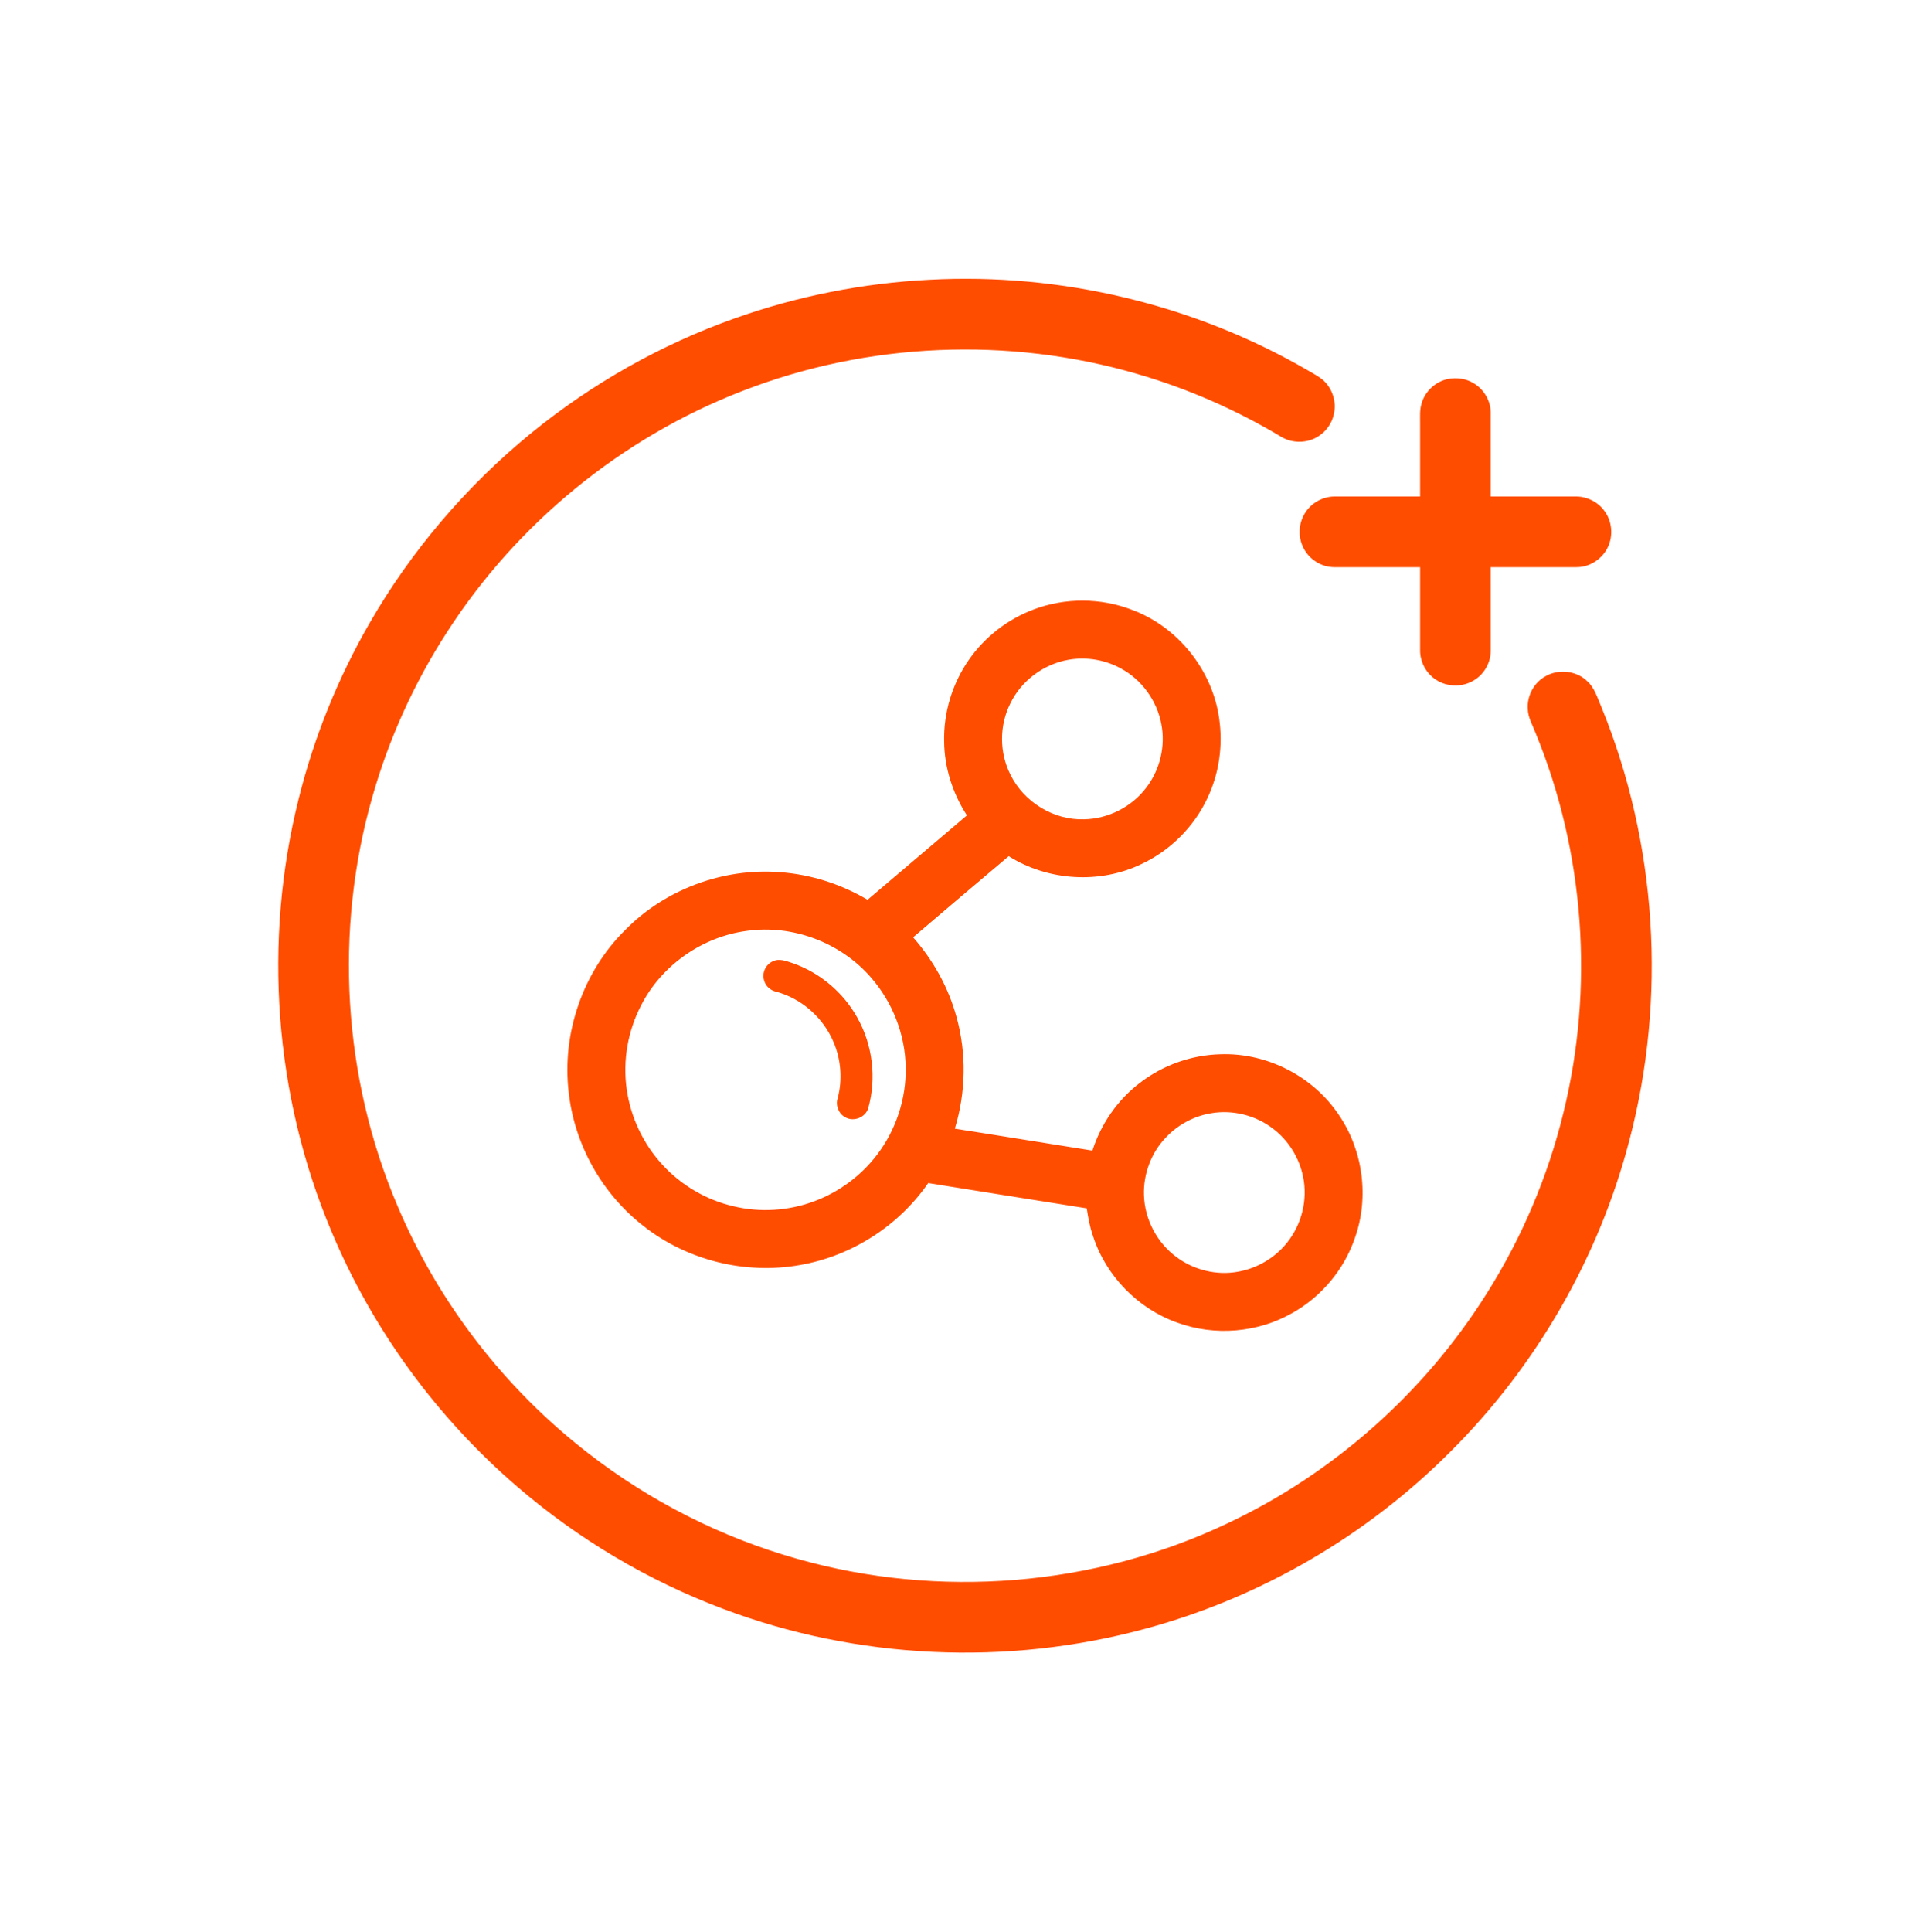
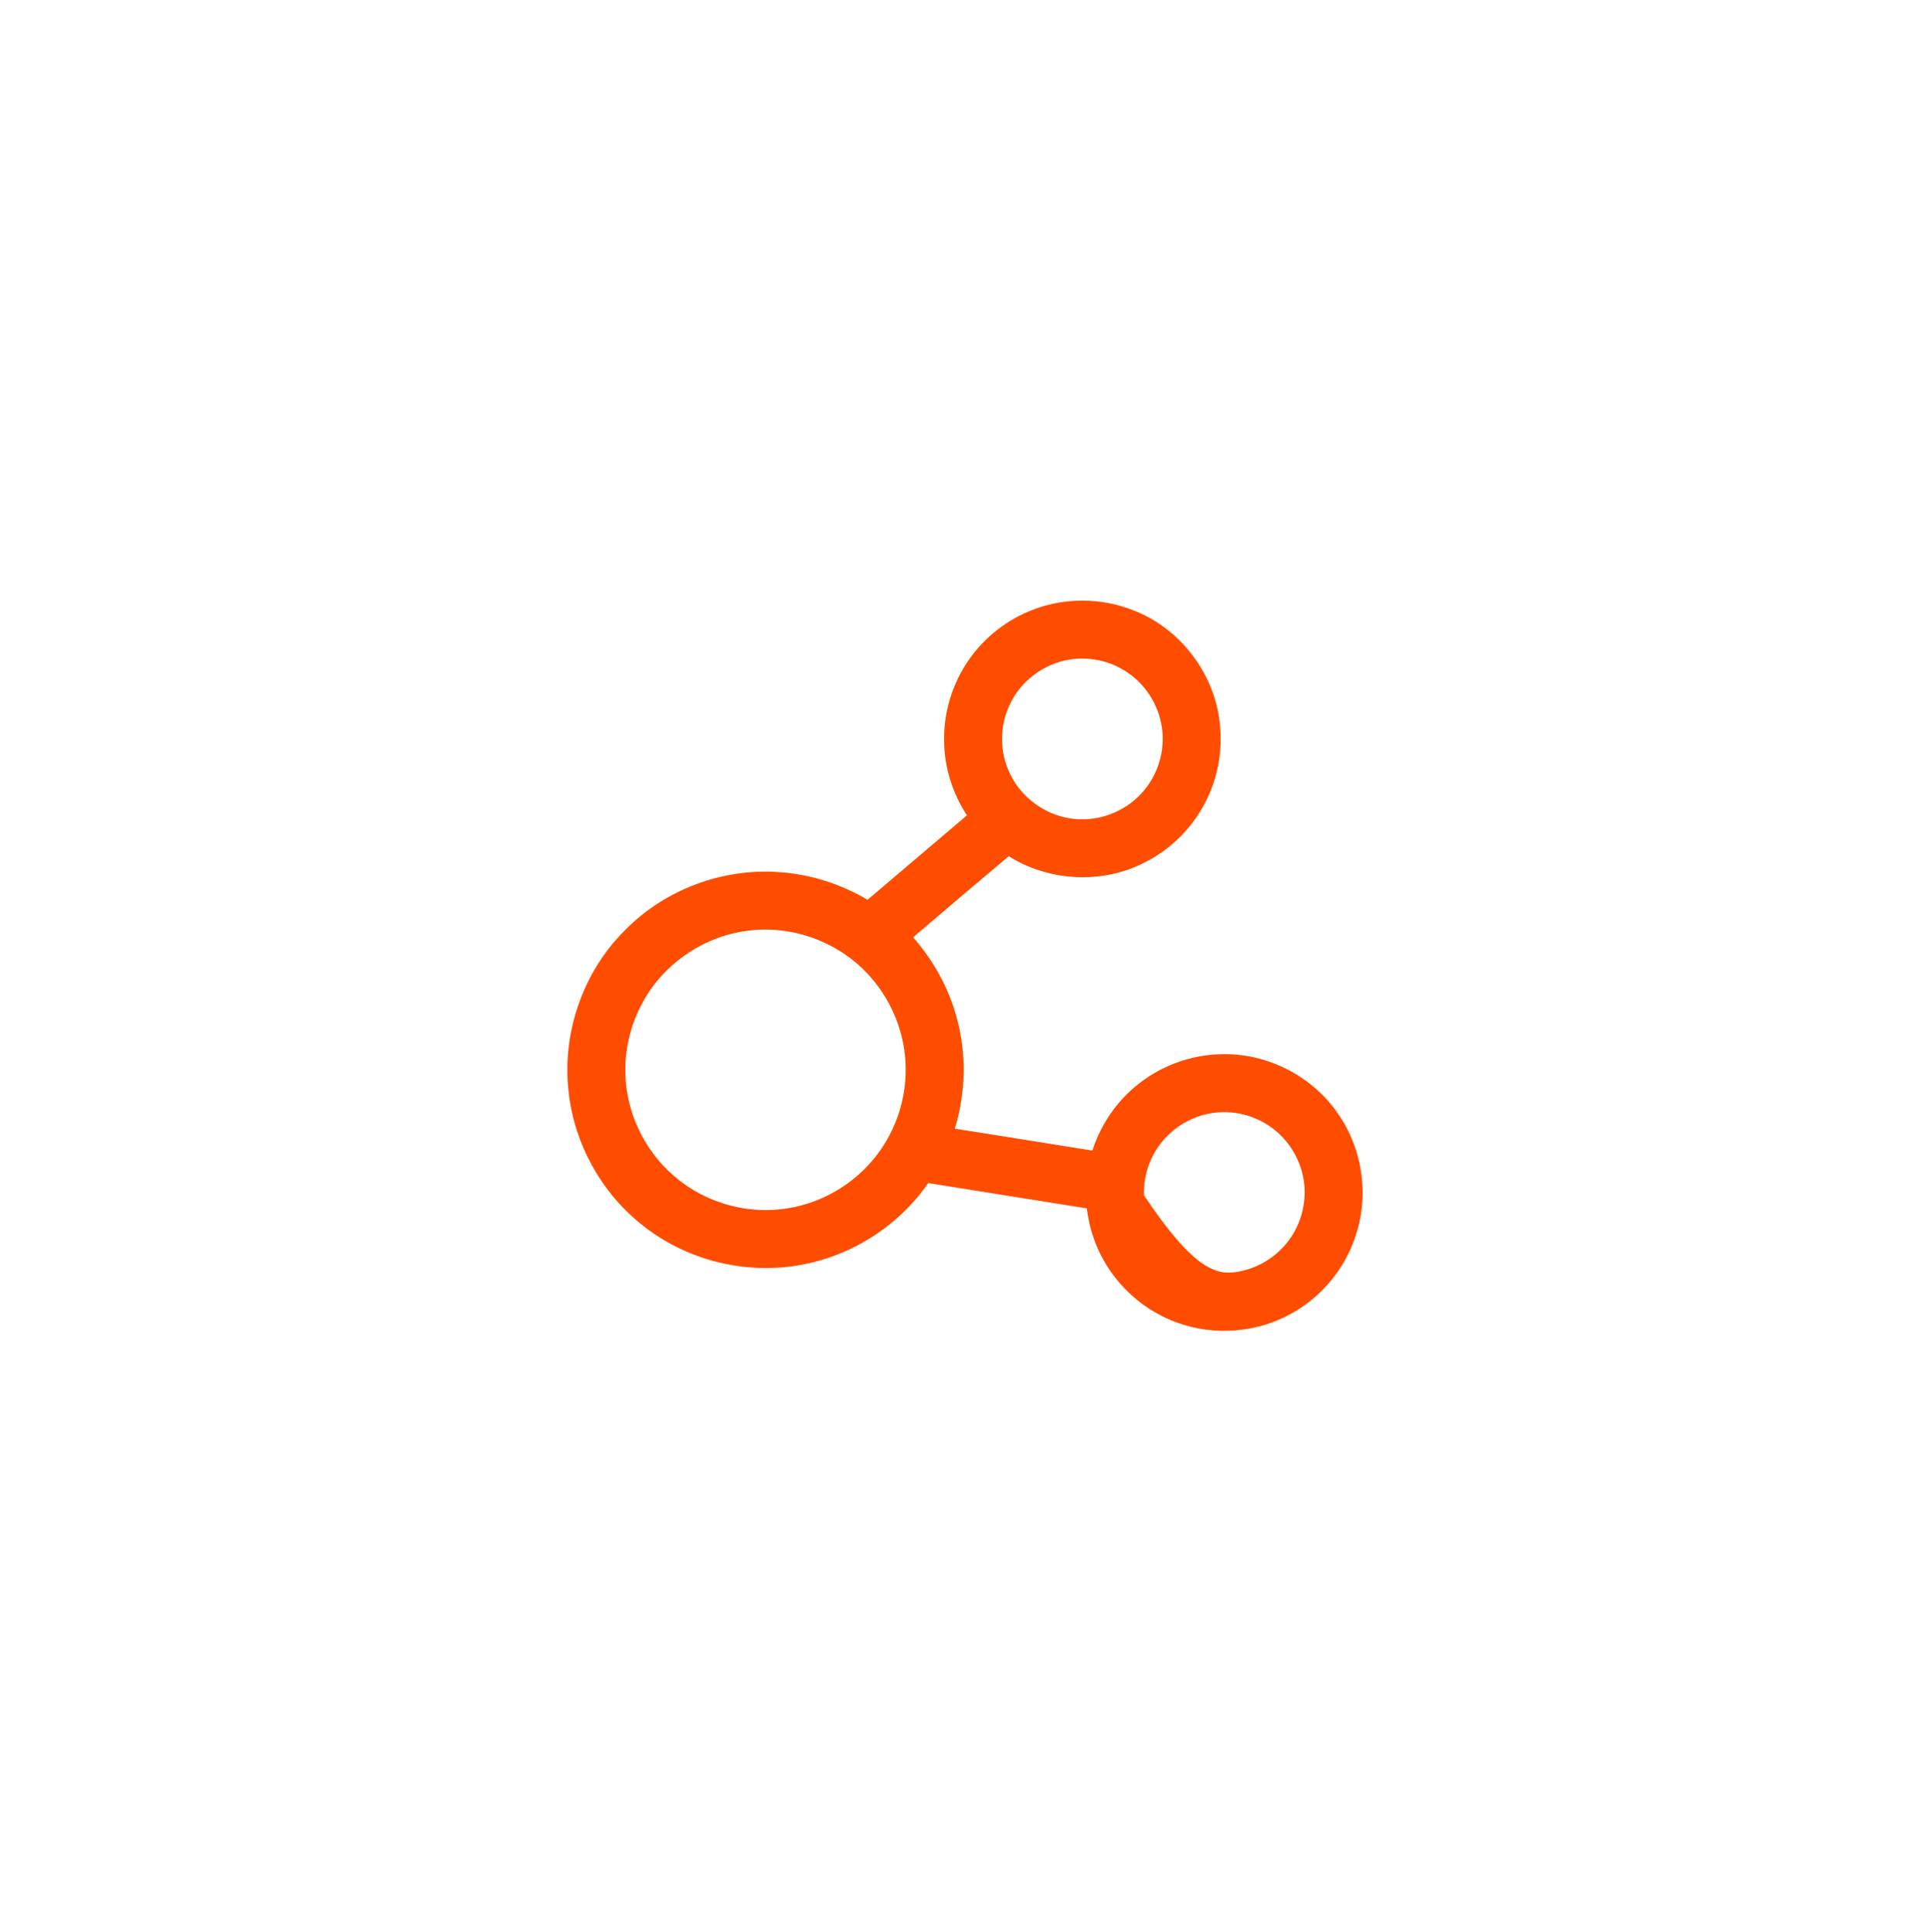
<svg xmlns="http://www.w3.org/2000/svg" width="1250pt" height="1251pt" viewBox="0 0 1250 1251" version="1.1">
  <g id="#ff4d00ff">
-     <path fill="#ff4d00" opacity="1.00" d=" M 602.08 181.14 C 687.13 176.60 773.41 197.08 847.11 239.86 C 850.64 241.98 854.42 243.81 857.48 246.63 C 863.08 252.03 865.72 260.42 863.92 268.03 C 862.73 274.06 858.87 279.47 853.64 282.66 C 846.62 287.09 837.15 287.18 830.01 282.98 C 800.81 265.47 769.38 251.67 736.68 242.18 C 653.13 217.74 561.59 221.62 480.49 253.31 C 402.48 283.51 334.64 339.07 289.44 409.43 C 268.21 442.28 251.89 478.30 241.20 515.92 C 216.38 602.56 222.04 697.59 257.33 780.55 C 283.87 843.46 326.95 899.26 380.98 940.99 C 421.20 972.18 467.44 995.59 516.44 1009.38 C 607.89 1035.35 708.63 1027.34 794.58 986.58 C 863.52 954.26 922.75 901.70 963.14 837.17 C 985.68 801.36 1002.44 761.91 1012.49 720.81 C 1032.57 639.57 1026.32 552.02 994.52 474.58 C 992.59 469.47 989.58 464.58 989.48 458.97 C 988.94 450.61 993.43 442.05 1000.81 437.98 C 1009.23 432.98 1020.94 434.18 1027.98 441.07 C 1032.90 445.45 1034.60 452.05 1037.19 457.86 C 1073.31 546.22 1079.53 646.32 1055.24 738.58 C 1035.45 814.54 994.82 884.87 939.18 940.20 C 884.82 994.63 816.08 1034.58 741.80 1054.63 C 652.23 1078.97 555.03 1074.56 468.18 1041.70 C 419.68 1023.47 374.47 996.58 335.19 962.80 C 282.87 917.90 241.15 860.71 214.56 797.09 C 177.58 709.27 170.32 609.46 193.47 517.08 C 203.39 477.31 218.92 438.95 239.39 403.44 C 266.32 356.66 301.91 314.92 343.68 280.74 C 383.06 248.56 427.97 223.14 475.91 206.14 C 516.45 191.71 559.11 183.29 602.08 181.14 Z" />
-     <path fill="#ff4d00" opacity="1.00" d=" M 920.64 261.46 C 922.78 253.45 929.77 246.99 937.89 245.39 C 943.56 244.30 949.70 245.15 954.63 248.26 C 961.08 252.15 965.40 259.43 965.49 267.00 C 965.52 285.17 965.49 303.33 965.50 321.50 C 984.03 321.50 1002.55 321.49 1021.08 321.50 C 1028.12 321.59 1035.04 325.12 1039.15 330.86 C 1044.10 337.46 1044.91 346.80 1041.38 354.23 C 1037.78 361.93 1029.62 367.33 1021.06 367.25 C 1002.54 367.26 984.02 367.23 965.50 367.26 C 965.51 385.20 965.49 403.14 965.51 421.07 C 965.61 428.88 961.32 436.61 954.55 440.55 C 947.19 445.11 937.17 444.94 929.99 440.10 C 923.62 436.02 919.68 428.56 919.75 421.01 C 919.75 403.09 919.75 385.17 919.75 367.25 C 901.15 367.24 882.55 367.26 863.96 367.25 C 856.75 367.19 849.78 363.32 845.74 357.39 C 841.03 350.65 840.42 341.36 844.18 334.06 C 847.77 326.63 855.73 321.65 863.95 321.51 C 882.55 321.48 901.15 321.52 919.75 321.49 C 919.75 305.65 919.75 289.82 919.75 273.98 C 919.78 269.80 919.42 265.52 920.64 261.46 Z" />
-     <path fill="#ff4d00" opacity="1.00" d=" M 669.43 394.64 C 689.78 386.92 712.98 387.02 733.27 394.91 C 762.88 405.93 785.19 433.86 789.60 465.12 C 792.18 482.63 789.62 500.93 781.95 516.92 C 773.25 535.46 757.90 550.74 739.38 559.45 C 712.30 572.59 678.73 570.44 653.32 554.40 C 632.60 571.83 611.98 589.39 591.38 606.95 C 604.42 621.72 614.25 639.38 619.47 658.41 C 626.09 682.00 625.57 707.43 618.41 730.83 C 648.13 735.44 677.80 740.36 707.51 745.02 C 713.02 727.79 723.77 712.24 738.17 701.25 C 752.97 689.77 771.47 683.15 790.20 682.64 C 820.33 681.47 850.42 696.81 867.13 721.93 C 882.86 744.89 886.87 775.34 877.54 801.57 C 870.61 821.98 855.91 839.57 837.13 850.12 C 814.77 862.97 786.78 865.31 762.57 856.46 C 736.99 847.47 716.16 826.09 707.87 800.28 C 705.84 794.50 704.75 788.47 703.84 782.43 C 669.61 777.05 635.41 771.47 601.18 766.05 C 582.04 793.81 551.48 813.32 518.26 819.10 C 482.98 825.48 445.18 816.20 416.98 794.02 C 389.97 773.18 371.99 741.11 368.31 707.19 C 363.78 669.00 377.60 629.03 405.06 602.06 C 430.81 575.88 468.30 561.95 504.89 564.74 C 524.95 566.12 544.59 572.41 561.89 582.63 C 583.31 564.38 604.80 546.20 626.24 527.97 C 617.01 513.77 611.61 496.99 611.48 480.02 C 611.07 461.38 616.77 442.69 627.40 427.39 C 637.65 412.54 652.54 400.98 669.43 394.64 M 692.21 427.18 C 676.12 429.93 661.58 440.63 654.43 455.34 C 647.17 469.64 647.15 487.32 654.44 501.62 C 663.08 519.28 682.33 531.16 702.05 530.52 C 717.59 530.28 732.85 522.57 742.25 510.19 C 751.22 498.63 754.97 483.18 752.14 468.82 C 749.32 453.77 739.53 440.13 726.01 432.88 C 715.82 427.21 703.69 425.21 692.21 427.18 M 483.57 602.78 C 454.95 606.59 428.67 624.87 415.45 650.58 C 406.70 667.20 403.21 686.60 405.88 705.22 C 408.44 723.57 416.78 741.06 429.42 754.61 C 441.54 767.67 457.61 777.03 474.97 781.06 C 492.34 785.29 510.96 784.06 527.67 777.73 C 543.50 771.78 557.63 761.33 567.90 747.89 C 580.29 731.78 587.00 711.39 586.59 691.07 C 586.28 669.85 578.06 648.93 564.12 632.97 C 544.50 610.32 513.27 598.49 483.57 602.78 M 784.57 720.81 C 773.48 722.59 763.04 728.15 755.32 736.29 C 745.66 746.19 740.42 760.15 740.90 773.95 C 741.38 789.57 749.39 804.77 761.99 814.00 C 773.24 822.37 788.00 826.00 801.82 823.45 C 814.25 821.29 825.80 814.45 833.64 804.56 C 843.07 792.79 847.07 776.76 843.96 761.98 C 841.47 749.64 834.39 738.26 824.32 730.70 C 813.16 722.18 798.42 718.46 784.57 720.81 Z" />
-     <path fill="#ff4d00" opacity="1.00" d=" M 500.44 622.50 C 504.59 620.36 509.16 622.26 513.22 623.61 C 530.89 629.71 546.09 642.50 555.19 658.82 C 565.18 676.44 567.84 698.05 562.34 717.55 C 560.58 723.55 552.89 726.58 547.47 723.46 C 543.18 721.21 541.01 715.73 542.54 711.14 C 545.73 699.07 544.73 685.97 539.75 674.52 C 533.12 658.93 519.18 646.61 502.81 642.17 C 499.11 641.38 495.88 638.64 494.91 634.93 C 493.30 630.13 495.85 624.55 500.44 622.50 Z" />
+     <path fill="#ff4d00" opacity="1.00" d=" M 669.43 394.64 C 689.78 386.92 712.98 387.02 733.27 394.91 C 762.88 405.93 785.19 433.86 789.60 465.12 C 792.18 482.63 789.62 500.93 781.95 516.92 C 773.25 535.46 757.90 550.74 739.38 559.45 C 712.30 572.59 678.73 570.44 653.32 554.40 C 632.60 571.83 611.98 589.39 591.38 606.95 C 604.42 621.72 614.25 639.38 619.47 658.41 C 626.09 682.00 625.57 707.43 618.41 730.83 C 648.13 735.44 677.80 740.36 707.51 745.02 C 713.02 727.79 723.77 712.24 738.17 701.25 C 752.97 689.77 771.47 683.15 790.20 682.64 C 820.33 681.47 850.42 696.81 867.13 721.93 C 882.86 744.89 886.87 775.34 877.54 801.57 C 870.61 821.98 855.91 839.57 837.13 850.12 C 814.77 862.97 786.78 865.31 762.57 856.46 C 736.99 847.47 716.16 826.09 707.87 800.28 C 705.84 794.50 704.75 788.47 703.84 782.43 C 669.61 777.05 635.41 771.47 601.18 766.05 C 582.04 793.81 551.48 813.32 518.26 819.10 C 482.98 825.48 445.18 816.20 416.98 794.02 C 389.97 773.18 371.99 741.11 368.31 707.19 C 363.78 669.00 377.60 629.03 405.06 602.06 C 430.81 575.88 468.30 561.95 504.89 564.74 C 524.95 566.12 544.59 572.41 561.89 582.63 C 583.31 564.38 604.80 546.20 626.24 527.97 C 617.01 513.77 611.61 496.99 611.48 480.02 C 611.07 461.38 616.77 442.69 627.40 427.39 C 637.65 412.54 652.54 400.98 669.43 394.64 M 692.21 427.18 C 676.12 429.93 661.58 440.63 654.43 455.34 C 647.17 469.64 647.15 487.32 654.44 501.62 C 663.08 519.28 682.33 531.16 702.05 530.52 C 717.59 530.28 732.85 522.57 742.25 510.19 C 751.22 498.63 754.97 483.18 752.14 468.82 C 749.32 453.77 739.53 440.13 726.01 432.88 C 715.82 427.21 703.69 425.21 692.21 427.18 M 483.57 602.78 C 454.95 606.59 428.67 624.87 415.45 650.58 C 406.70 667.20 403.21 686.60 405.88 705.22 C 408.44 723.57 416.78 741.06 429.42 754.61 C 441.54 767.67 457.61 777.03 474.97 781.06 C 492.34 785.29 510.96 784.06 527.67 777.73 C 543.50 771.78 557.63 761.33 567.90 747.89 C 580.29 731.78 587.00 711.39 586.59 691.07 C 586.28 669.85 578.06 648.93 564.12 632.97 C 544.50 610.32 513.27 598.49 483.57 602.78 M 784.57 720.81 C 773.48 722.59 763.04 728.15 755.32 736.29 C 745.66 746.19 740.42 760.15 740.90 773.95 C 773.24 822.37 788.00 826.00 801.82 823.45 C 814.25 821.29 825.80 814.45 833.64 804.56 C 843.07 792.79 847.07 776.76 843.96 761.98 C 841.47 749.64 834.39 738.26 824.32 730.70 C 813.16 722.18 798.42 718.46 784.57 720.81 Z" />
  </g>
</svg>